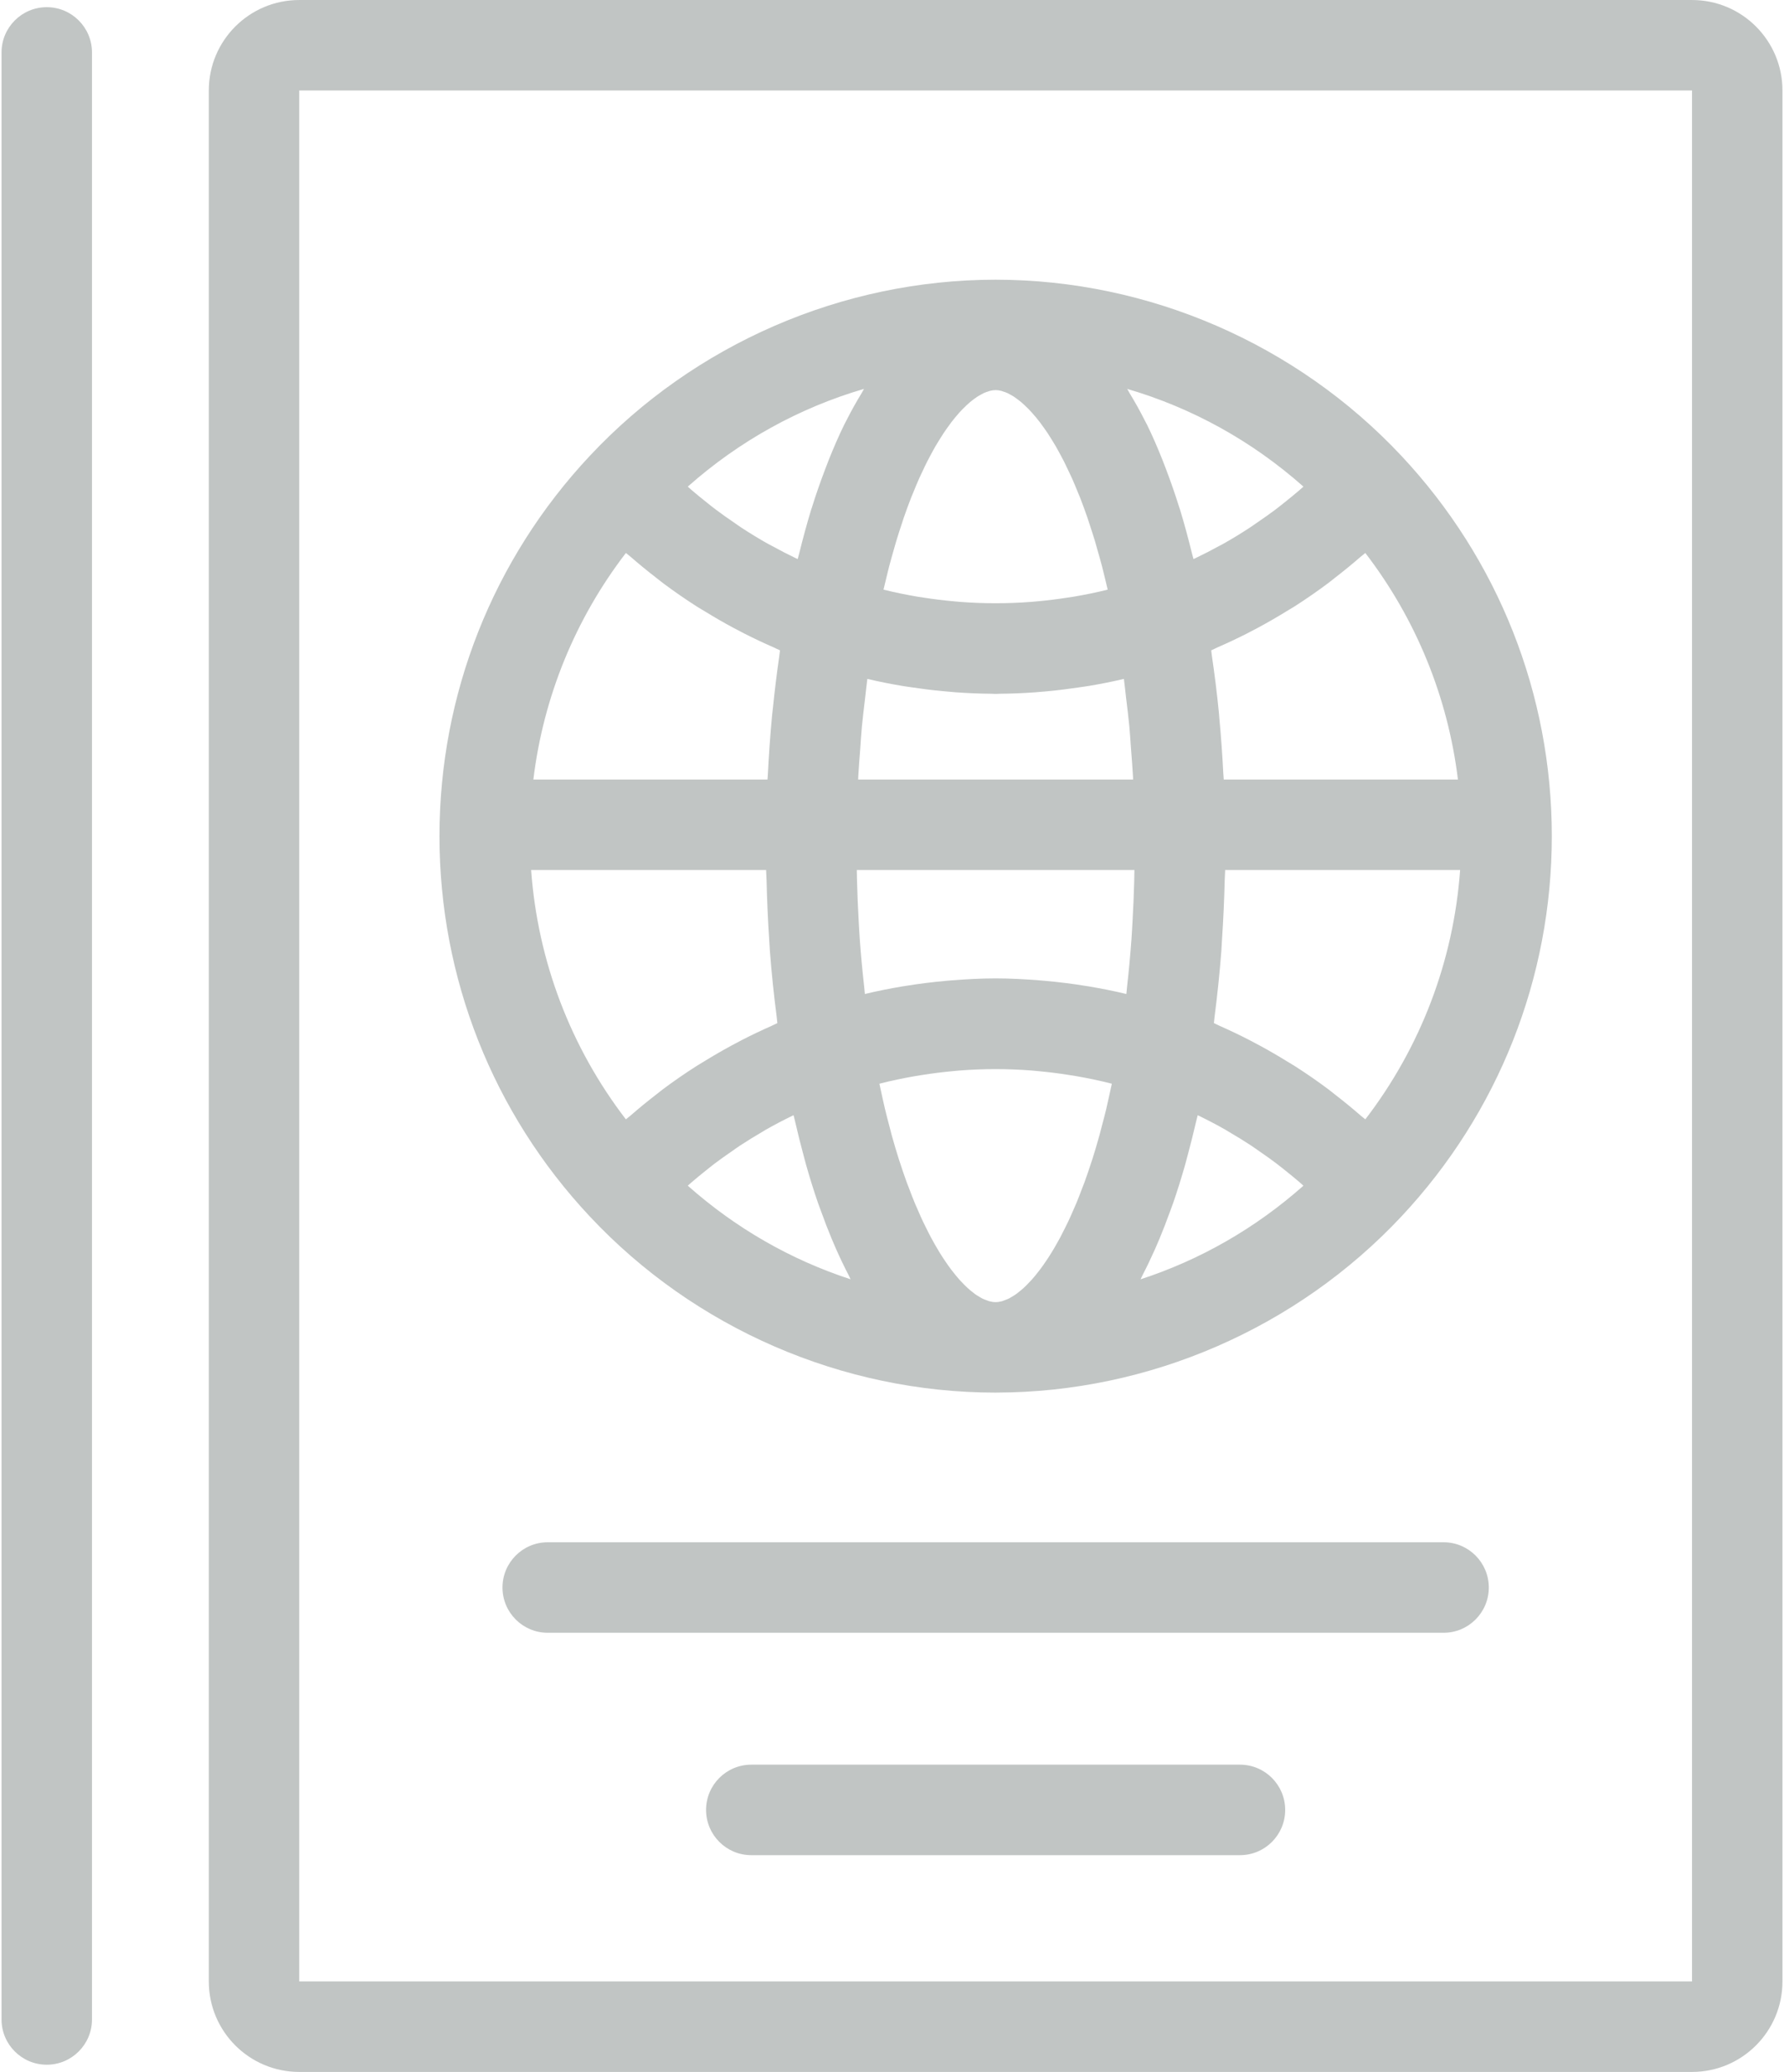
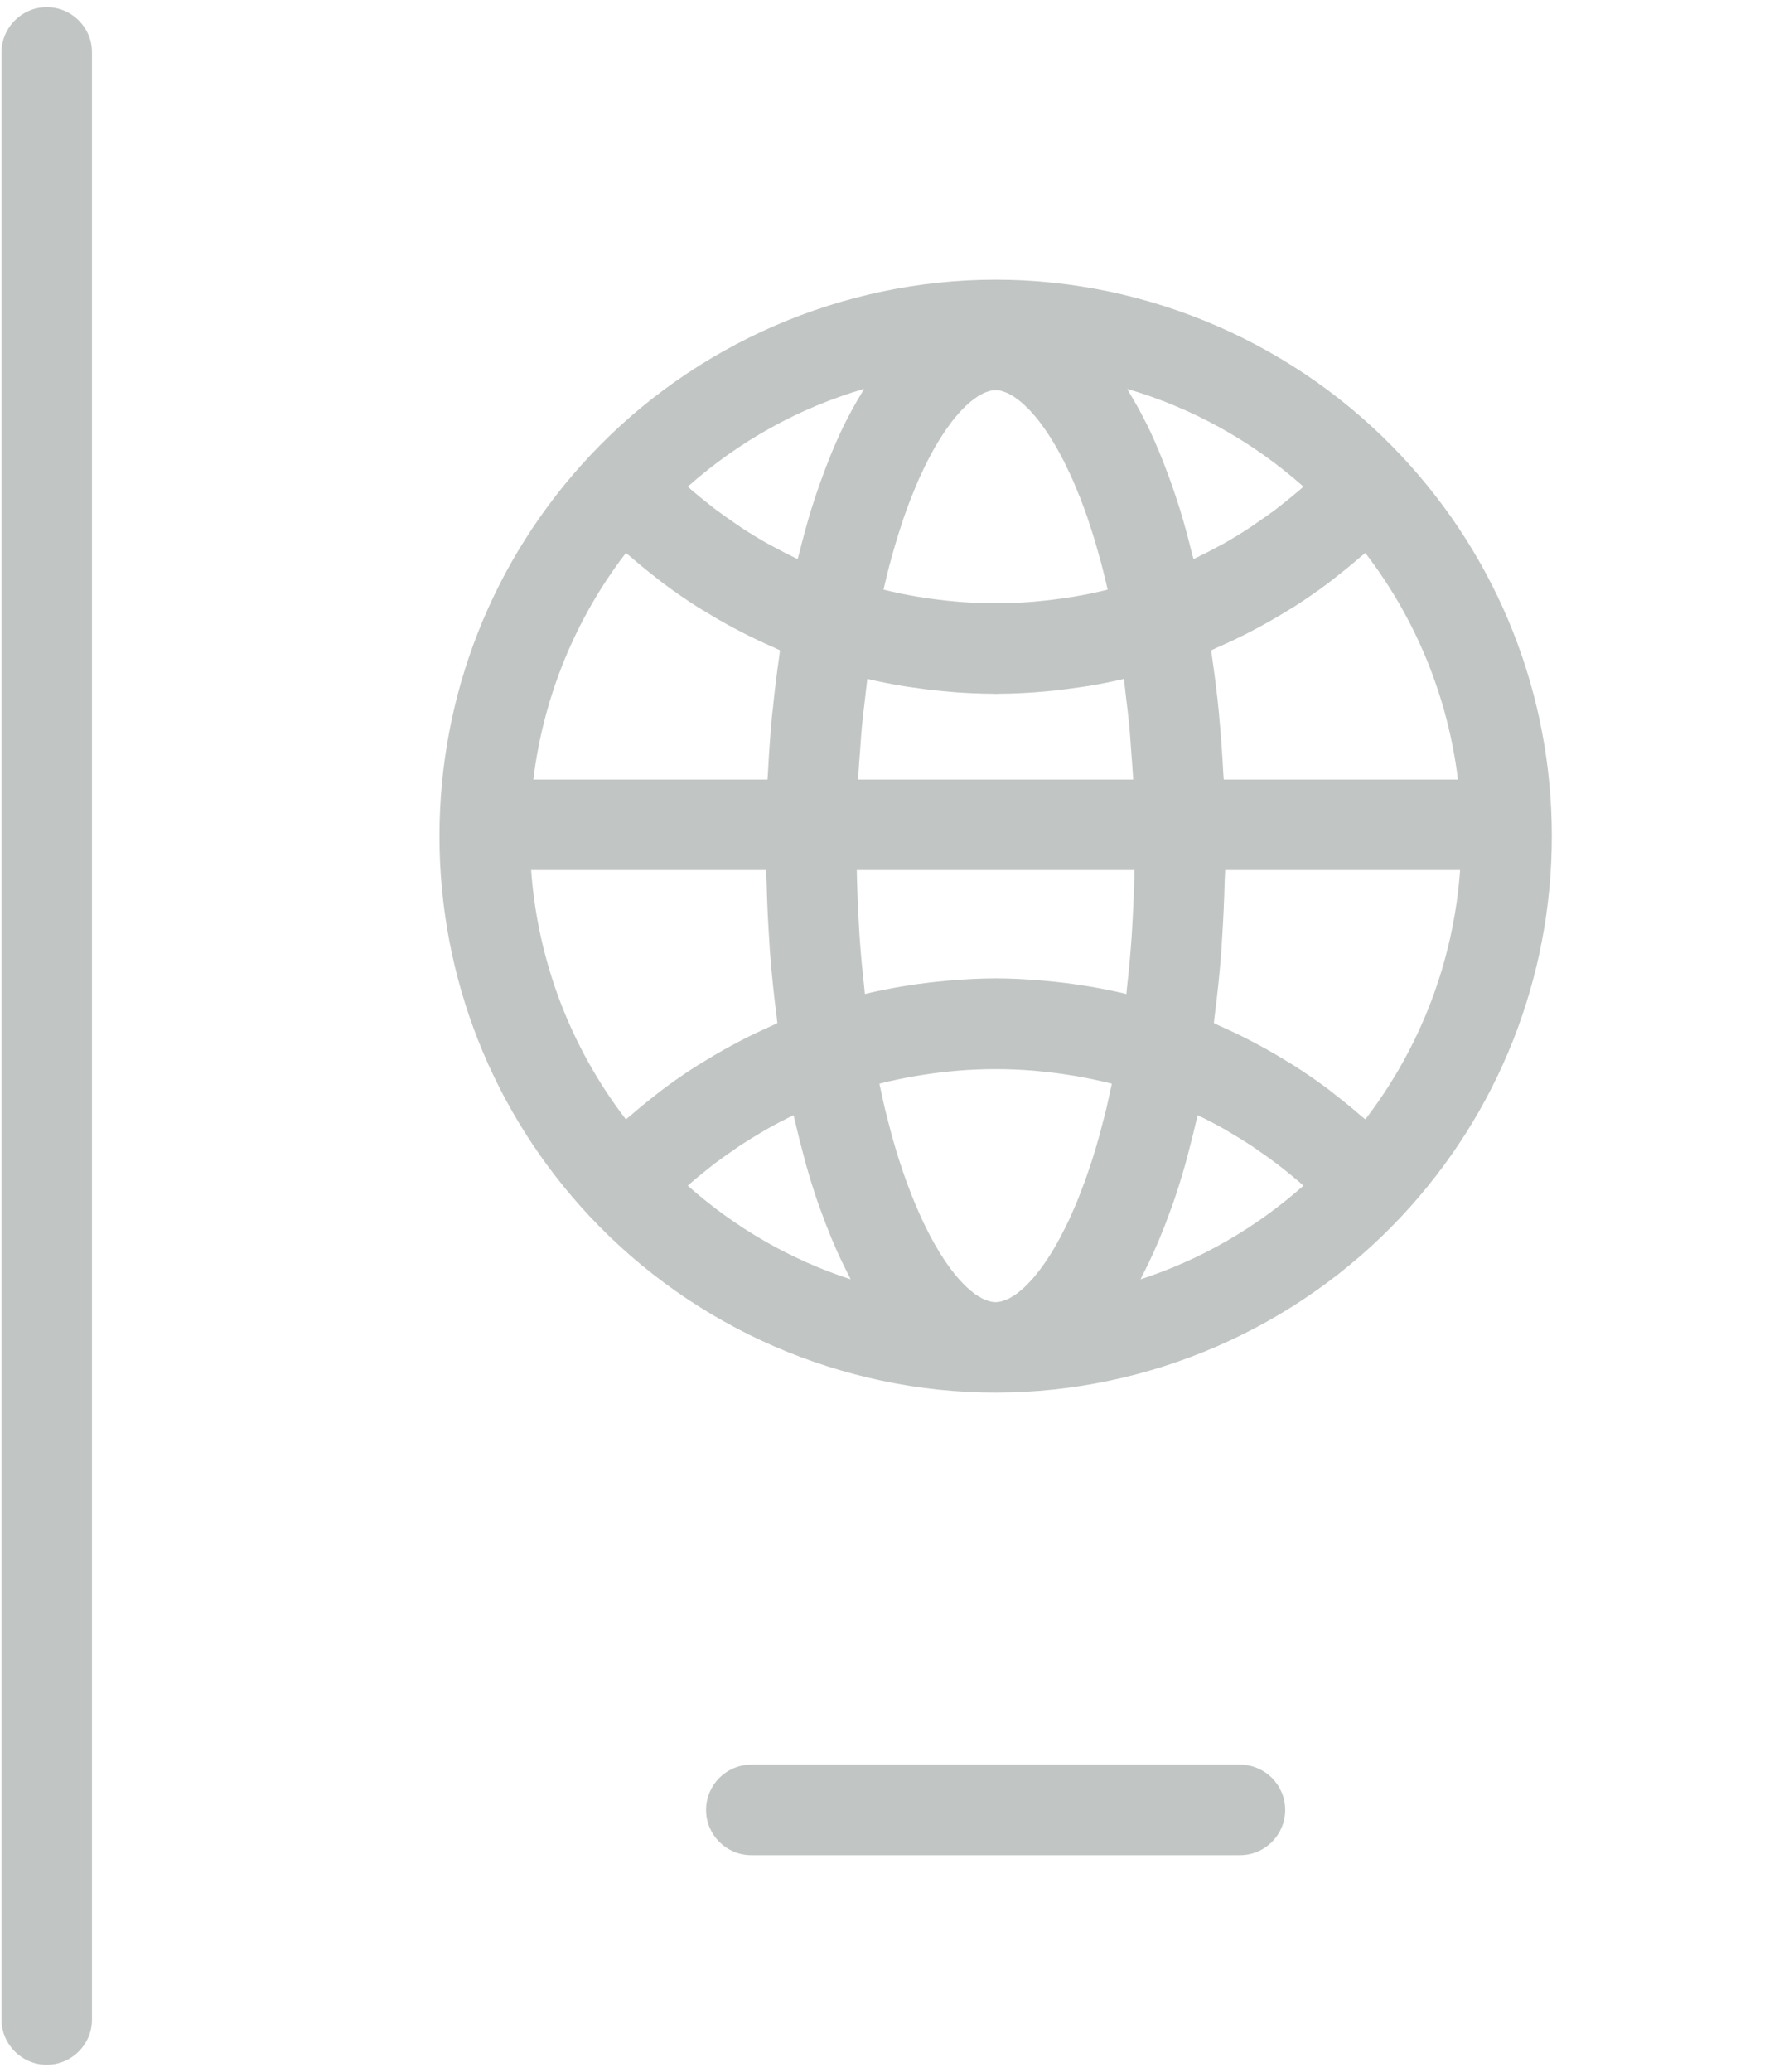
<svg xmlns="http://www.w3.org/2000/svg" width="622" height="722" viewBox="0 0 622 722" fill="none">
-   <path d="M589.93 0.005H104.333C86.912 0.005 72.799 14.118 72.799 31.539V690.46C72.799 707.872 86.912 721.994 104.333 721.994H589.93C607.342 721.994 621.465 707.872 621.465 690.46V31.539C621.465 14.119 607.342 0.005 589.93 0.005ZM589.93 690.46H104.333V31.539H589.93V690.46Z" fill="#C1C5C4" />
  <path d="M205.623 423.879C205.623 423.879 205.623 423.888 205.632 423.888C242.181 462.902 293.75 485.276 347.123 485.276C347.193 485.276 347.264 485.276 347.334 485.276C347.352 485.276 347.369 485.276 347.388 485.276C347.422 485.276 347.449 485.267 347.485 485.267C400.715 485.17 452.144 462.814 488.614 423.888C522.419 387.814 541.046 340.75 541.046 291.372C541.046 242.002 522.428 194.939 488.614 158.856C452.065 119.843 400.486 97.467 347.124 97.467C293.751 97.467 242.174 119.842 205.633 158.856C205.624 158.865 205.624 158.865 205.624 158.865C171.837 194.912 153.228 241.968 153.228 291.372C153.227 340.776 171.836 387.84 205.623 423.879ZM309.975 197.491C310.512 195.431 311.075 193.479 311.629 191.534C311.902 190.575 312.175 189.572 312.456 188.648C313.134 186.369 313.838 184.222 314.55 182.111C314.717 181.609 314.875 181.064 315.042 180.571C315.933 177.992 316.838 175.529 317.753 173.197C317.938 172.731 318.132 172.318 318.316 171.86C319.045 170.047 319.776 168.271 320.515 166.616C320.84 165.877 321.174 165.208 321.51 164.495C322.107 163.21 322.715 161.926 323.323 160.729C323.7 159.981 324.079 159.304 324.457 158.591C325.02 157.544 325.574 156.497 326.137 155.529C326.533 154.843 326.94 154.2 327.336 153.55C327.87 152.67 328.416 151.799 328.953 150.99C329.357 150.374 329.763 149.801 330.169 149.23C330.695 148.482 331.215 147.761 331.734 147.083C332.139 146.564 332.535 146.062 332.931 145.579C333.449 144.945 333.96 144.356 334.469 143.784C334.857 143.362 335.243 142.94 335.622 142.553C336.123 142.034 336.626 141.559 337.118 141.101C337.488 140.768 337.856 140.424 338.218 140.124C338.71 139.711 339.194 139.351 339.669 138.999C340.013 138.753 340.356 138.488 340.69 138.268C341.174 137.951 341.64 137.697 342.116 137.45C342.415 137.291 342.715 137.099 343.006 136.966C343.515 136.737 343.99 136.589 344.474 136.43C344.703 136.359 344.94 136.253 345.161 136.201C345.849 136.033 346.507 135.936 347.124 135.936C347.74 135.936 348.391 136.033 349.077 136.201C349.306 136.253 349.56 136.368 349.798 136.447C350.265 136.588 350.74 136.737 351.233 136.966C351.532 137.107 351.849 137.291 352.157 137.46C352.615 137.706 353.073 137.952 353.556 138.26C353.89 138.489 354.251 138.762 354.594 139.017C355.069 139.36 355.535 139.712 356.019 140.117C356.389 140.425 356.768 140.777 357.147 141.129C357.63 141.569 358.115 142.035 358.606 142.537C359.002 142.941 359.407 143.381 359.802 143.821C360.296 144.367 360.788 144.939 361.289 145.546C361.702 146.048 362.117 146.567 362.539 147.112C363.04 147.772 363.542 148.466 364.052 149.189C364.476 149.787 364.898 150.385 365.319 151.019C365.84 151.802 366.359 152.638 366.877 153.492C367.29 154.169 367.714 154.847 368.127 155.569C368.664 156.492 369.192 157.487 369.728 158.482C370.134 159.238 370.547 159.978 370.952 160.778C371.515 161.896 372.078 163.101 372.64 164.298C373.01 165.081 373.38 165.829 373.75 166.656C374.418 168.152 375.077 169.762 375.738 171.381C375.993 172.014 376.256 172.595 376.512 173.246C377.408 175.552 378.306 177.98 379.187 180.531C379.416 181.191 379.634 181.93 379.855 182.608C380.505 184.553 381.15 186.515 381.775 188.601C382.081 189.621 382.38 190.73 382.679 191.785C383.208 193.633 383.745 195.49 384.254 197.452C384.57 198.665 384.87 199.951 385.179 201.2C385.521 202.598 385.866 204.025 386.2 205.467C382.309 206.435 378.386 207.236 374.452 207.904C373.68 208.037 372.914 208.142 372.139 208.256C368.706 208.793 365.25 209.216 361.792 209.532C361.043 209.602 360.296 209.681 359.548 209.734C351.277 210.368 342.962 210.368 334.692 209.734C333.963 209.681 333.231 209.602 332.501 209.532C329.018 209.224 325.533 208.793 322.067 208.256C321.326 208.133 320.58 208.037 319.831 207.913C315.881 207.236 311.947 206.435 308.041 205.467C308.393 203.971 308.736 202.502 309.097 201.067C309.386 199.875 309.676 198.643 309.975 197.491ZM385.706 386.406C385.203 388.491 384.675 390.479 384.148 392.459C383.874 393.506 383.611 394.606 383.32 395.627C382.503 398.574 381.657 401.416 380.795 404.135C380.716 404.391 380.628 404.618 380.54 404.874C379.749 407.328 378.948 409.696 378.12 411.957C377.812 412.801 377.495 413.576 377.179 414.395C376.572 415.997 375.966 417.588 375.35 419.084C374.979 419.973 374.609 420.791 374.233 421.644C373.659 422.964 373.087 424.284 372.5 425.525C372.104 426.361 371.708 427.144 371.312 427.944C370.747 429.089 370.175 430.215 369.613 431.271C369.2 432.045 368.785 432.766 368.372 433.496C367.817 434.483 367.264 435.441 366.701 436.347C366.288 437.034 365.864 437.685 365.451 438.327C364.897 439.171 364.343 439.991 363.797 440.765C363.384 441.354 362.972 441.917 362.556 442.462C362.011 443.184 361.465 443.87 360.93 444.521C360.515 445.006 360.111 445.5 359.706 445.947C359.169 446.546 358.643 447.092 358.114 447.619C357.718 448.016 357.322 448.421 356.934 448.771C356.406 449.255 355.888 449.669 355.376 450.083C355.006 450.383 354.629 450.699 354.259 450.954C353.739 451.333 353.23 451.623 352.719 451.922C352.385 452.116 352.051 452.345 351.726 452.504C351.171 452.775 350.634 452.96 350.106 453.146C349.851 453.234 349.586 453.367 349.332 453.427C348.565 453.638 347.827 453.743 347.124 453.743C346.42 453.743 345.673 453.638 344.906 453.427C344.652 453.366 344.386 453.234 344.132 453.146C343.595 452.96 343.068 452.776 342.514 452.504C342.187 452.345 341.854 452.116 341.52 451.922C341.008 451.623 340.499 451.333 339.97 450.954C339.611 450.699 339.232 450.373 338.854 450.075C338.343 449.67 337.833 449.256 337.304 448.771C336.908 448.42 336.512 448.006 336.108 447.61C335.589 447.091 335.07 446.546 334.542 445.957C334.129 445.5 333.707 444.997 333.293 444.496C332.767 443.863 332.23 443.193 331.7 442.49C331.27 441.926 330.838 441.346 330.417 440.738C329.88 439.982 329.351 439.19 328.814 438.372C328.383 437.703 327.943 437.026 327.503 436.313C326.966 435.433 326.429 434.509 325.892 433.559C325.462 432.801 325.03 432.046 324.609 431.245C324.054 430.216 323.509 429.125 322.963 428.016C322.55 427.189 322.126 426.37 321.722 425.499C321.159 424.303 320.605 423.026 320.051 421.751C319.655 420.854 319.268 419.991 318.88 419.059C318.282 417.616 317.692 416.067 317.112 414.537C316.776 413.665 316.442 412.848 316.117 411.95C315.29 409.679 314.48 407.286 313.679 404.823C313.6 404.586 313.521 404.383 313.45 404.145C312.579 401.417 311.734 398.558 310.907 395.593C310.67 394.722 310.45 393.788 310.212 392.901C309.64 390.754 309.068 388.598 308.532 386.329C308.25 385.158 307.986 383.917 307.714 382.722C307.344 381.049 306.966 379.36 306.606 377.636C310.723 376.572 314.884 375.718 319.065 374.987C319.935 374.829 320.816 374.706 321.687 374.566C325.108 374.029 328.558 373.597 332.007 373.272C332.824 373.193 333.644 373.104 334.461 373.043C342.882 372.383 351.356 372.383 359.784 373.043C360.593 373.104 361.404 373.192 362.213 373.272C365.662 373.589 369.101 374.02 372.525 374.566C373.421 374.706 374.312 374.829 375.2 374.987C379.38 375.718 383.533 376.581 387.649 377.636C387.324 379.201 386.982 380.733 386.637 382.246C386.329 383.634 386.031 385.06 385.706 386.406ZM317.841 239.504C321.432 240.048 325.029 240.498 328.646 240.841C330.186 240.989 331.716 241.131 333.265 241.245C337.357 241.535 341.465 241.712 345.574 241.747C346.095 241.755 346.605 241.808 347.124 241.808C347.635 241.808 348.136 241.755 348.645 241.747C352.756 241.72 356.865 241.535 360.964 241.245C362.53 241.131 364.088 240.981 365.646 240.831C369.201 240.498 372.755 240.048 376.292 239.512C377.435 239.336 378.579 239.204 379.713 239.011C383.779 238.325 387.836 237.524 391.849 236.573C392.146 238.756 392.358 241.008 392.621 243.225C393.017 246.525 393.44 249.806 393.757 253.176C393.986 255.631 394.127 258.147 394.312 260.619C394.566 263.998 394.849 267.35 395.033 270.782C395.042 271.064 395.051 271.353 395.058 271.635H299.198C299.216 271.327 299.216 271.002 299.233 270.694C299.4 267.465 299.673 264.306 299.911 261.121C300.105 258.473 300.254 255.789 300.501 253.176C300.809 249.939 301.214 246.779 301.583 243.604C301.864 241.263 302.093 238.888 302.401 236.573C306.43 237.532 310.496 238.333 314.579 239.019C315.667 239.213 316.758 239.336 317.841 239.504ZM378.903 343.618C374.02 342.808 369.111 342.21 364.174 341.77C363.671 341.726 363.17 341.673 362.67 341.638C357.504 341.224 352.321 340.934 347.122 340.934C341.913 340.934 336.73 341.224 331.565 341.638C331.055 341.682 330.553 341.726 330.051 341.77C325.124 342.209 320.232 342.808 315.366 343.618C315.102 343.653 314.847 343.688 314.593 343.732C310.22 344.48 305.864 345.324 301.544 346.372C301.429 345.404 301.359 344.393 301.254 343.416C300.664 338.119 300.154 332.769 299.767 327.34C299.609 325.132 299.503 322.88 299.371 320.645C299.116 316.114 298.922 311.547 298.799 306.946C298.764 305.688 298.746 304.429 298.728 303.171H395.521C395.504 304.429 395.487 305.679 395.451 306.927C395.338 311.547 395.135 316.122 394.88 320.671C394.758 322.871 394.651 325.079 394.492 327.261C394.088 332.84 393.578 338.347 392.962 343.793C392.866 344.647 392.813 345.526 392.708 346.372C388.377 345.325 384.005 344.472 379.623 343.724C379.387 343.688 379.141 343.662 378.903 343.618ZM267.108 303.171C267.125 304.376 267.239 305.538 267.266 306.734C267.424 313.624 267.724 320.434 268.172 327.165C268.268 328.538 268.313 329.936 268.418 331.309C269.016 339.184 269.835 346.91 270.82 354.529C270.899 355.18 270.935 355.866 271.022 356.518C270.38 356.799 269.773 357.143 269.13 357.424C265.602 358.981 262.118 360.635 258.687 362.403C257.429 363.047 256.187 363.716 254.938 364.392C251.691 366.152 248.498 368.008 245.356 369.944C244.432 370.525 243.481 371.062 242.566 371.651C238.607 374.185 234.744 376.86 230.987 379.674C230.177 380.282 229.403 380.933 228.602 381.549C225.628 383.845 222.716 386.23 219.883 388.702C219.338 389.169 218.757 389.582 218.22 390.056C198.925 364.937 187.469 334.845 185.181 303.17L267.108 303.171ZM239.797 413.171C240.245 412.775 240.685 412.371 241.143 411.974C242.797 410.549 244.495 409.168 246.202 407.814C247.257 406.977 248.296 406.125 249.369 405.314C251.225 403.916 253.135 402.579 255.053 401.258C256.029 400.58 256.98 399.877 257.974 399.225C260.578 397.51 263.235 395.882 265.928 394.317C266.262 394.123 266.579 393.911 266.913 393.717C269.957 391.984 273.054 390.365 276.204 388.834C276.354 388.755 276.521 388.693 276.679 388.614C276.846 389.371 277.049 390.04 277.216 390.787C278.149 394.87 279.143 398.839 280.19 402.692C280.462 403.695 280.718 404.742 280.999 405.736C282.319 410.409 283.718 414.886 285.196 419.18C285.548 420.201 285.926 421.143 286.287 422.137C287.466 425.436 288.698 428.612 289.974 431.674C290.476 432.862 290.977 434.04 291.487 435.202C292.904 438.404 294.373 441.467 295.895 444.388C296.124 444.836 296.335 445.356 296.564 445.786C275.757 439.012 256.515 427.996 239.797 413.171ZM398.376 444.301C399.872 441.415 401.322 438.387 402.73 435.221C403.248 434.05 403.751 432.854 404.26 431.658C405.518 428.622 406.741 425.481 407.921 422.218C408.291 421.189 408.676 420.203 409.046 419.147C410.517 414.888 411.907 410.446 413.217 405.826C413.533 404.709 413.824 403.53 414.133 402.387C415.126 398.699 416.086 394.916 416.984 391.019C417.168 390.192 417.396 389.453 417.583 388.617C417.741 388.696 417.899 388.758 418.059 388.837C421.189 390.359 424.288 391.986 427.322 393.711C427.71 393.932 428.08 394.178 428.459 394.407C431.097 395.937 433.712 397.538 436.263 399.22C437.275 399.888 438.251 400.611 439.254 401.296C441.138 402.598 443.021 403.909 444.85 405.3C445.951 406.127 447.025 406.998 448.107 407.861C449.779 409.189 451.441 410.544 453.061 411.934C453.525 412.339 453.983 412.76 454.45 413.174C437.725 427.999 418.472 439.015 397.654 445.799C397.909 445.33 398.128 444.775 398.376 444.301ZM476.022 390.057C475.476 389.574 474.878 389.151 474.334 388.676C471.518 386.221 468.631 383.863 465.685 381.584C464.857 380.951 464.065 380.282 463.239 379.657C459.49 376.85 455.636 374.184 451.686 371.65C450.762 371.051 449.794 370.505 448.853 369.926C445.729 367.989 442.562 366.151 439.332 364.4C438.074 363.714 436.808 363.037 435.532 362.385C432.144 360.643 428.713 359.006 425.237 357.475C424.558 357.177 423.917 356.807 423.23 356.517C423.32 355.857 423.354 355.162 423.442 354.493C424.428 346.874 425.237 339.148 425.836 331.292C425.941 329.884 425.995 328.449 426.082 327.033C426.529 320.346 426.829 313.58 426.996 306.753C427.024 305.547 427.129 304.386 427.154 303.172H509.078C506.791 334.829 495.328 364.91 476.022 390.057ZM426.662 271.636C426.628 270.88 426.538 270.158 426.504 269.41C426.17 262.934 425.721 256.528 425.122 250.22C425.07 249.666 425.043 249.085 424.991 248.531C424.33 241.694 423.478 234.999 422.509 228.391C422.43 227.81 422.387 227.203 422.299 226.622C422.992 226.332 423.646 225.962 424.341 225.655C427.867 224.124 431.353 222.478 434.792 220.736C436.086 220.077 437.37 219.4 438.654 218.713C441.972 216.927 445.218 215.053 448.43 213.082C449.353 212.519 450.294 211.982 451.218 211.401C455.222 208.84 459.138 206.139 462.947 203.297C463.836 202.637 464.689 201.924 465.571 201.238C468.526 198.959 471.422 196.592 474.237 194.147C474.817 193.645 475.451 193.196 476.022 192.687C493.708 215.721 504.811 242.9 508.314 271.636H426.662ZM454.448 169.572C453.956 170.003 453.464 170.451 452.969 170.883C451.263 172.344 449.522 173.76 447.76 175.16C446.689 176.004 445.631 176.867 444.54 177.685C442.526 179.199 440.457 180.633 438.373 182.058C437.474 182.666 436.603 183.308 435.698 183.897C432.689 185.868 429.619 187.742 426.486 189.502C426.045 189.756 425.579 189.967 425.139 190.214C422.437 191.7 419.692 193.117 416.911 194.445C416.648 194.568 416.383 194.683 416.119 194.806C415.961 194.147 415.768 193.583 415.61 192.932C414.29 187.608 412.908 182.435 411.412 177.56C411.307 177.216 411.183 176.91 411.078 176.566C409.644 171.973 408.112 167.644 406.529 163.457C406.116 162.366 405.703 161.274 405.279 160.218C403.574 155.943 401.803 151.851 399.938 148.041C399.674 147.512 399.403 147.038 399.137 146.519C397.441 143.149 395.662 139.99 393.841 137.007C393.559 136.541 393.304 135.978 393.013 135.52C415.612 142.129 436.482 153.646 454.448 169.572ZM300.429 136.964C298.581 139.983 296.795 143.176 295.07 146.59C294.833 147.073 294.569 147.513 294.331 148.007C292.448 151.842 290.671 155.961 288.946 160.263C288.542 161.284 288.145 162.331 287.749 163.387C286.121 167.654 284.555 172.08 283.094 176.778C283.015 177.024 282.927 177.253 282.848 177.499C281.335 182.427 279.936 187.653 278.598 193.029C278.448 193.645 278.264 194.182 278.114 194.806C277.85 194.683 277.586 194.568 277.322 194.445C274.577 193.134 271.867 191.726 269.192 190.257C268.717 189.993 268.215 189.764 267.74 189.491C264.616 187.741 261.555 185.866 258.545 183.904C257.63 183.306 256.759 182.664 255.861 182.048C253.776 180.631 251.717 179.188 249.702 177.675C248.611 176.865 247.564 176.012 246.499 175.167C244.73 173.769 242.979 172.343 241.264 170.874C240.771 170.451 240.287 170.003 239.795 169.572C257.761 153.646 278.641 142.12 301.235 135.512C300.956 135.962 300.71 136.508 300.429 136.964ZM218.223 192.687C218.786 193.187 219.402 193.619 219.974 194.112C222.798 196.575 225.701 198.943 228.658 201.23C229.546 201.916 230.409 202.637 231.306 203.305C235.107 206.138 239.005 208.831 242.999 211.383C243.949 211.989 244.934 212.535 245.894 213.125C249.053 215.069 252.264 216.926 255.538 218.686C256.849 219.39 258.16 220.085 259.488 220.754C262.893 222.487 266.333 224.106 269.835 225.629C270.547 225.946 271.225 226.325 271.947 226.623C271.841 227.3 271.789 228.004 271.692 228.682C270.839 234.587 270.1 240.587 269.484 246.676C269.405 247.476 269.29 248.242 269.211 249.043C268.551 255.959 268.067 262.988 267.707 270.098C267.681 270.617 267.62 271.119 267.593 271.638H185.959C189.451 242.882 200.546 215.704 218.223 192.687Z" fill="#C1C5C4" />
-   <path d="M503.307 537.425H190.965C182.254 537.425 175.197 544.491 175.197 553.193C175.197 561.903 182.254 568.961 190.965 568.961H503.307C512.019 568.961 519.076 561.903 519.076 553.193C519.075 544.491 512.019 537.425 503.307 537.425Z" fill="#C1C5C4" />
  <path d="M432.32 614.924H261.943C253.241 614.924 246.176 621.989 246.176 630.69C246.176 639.402 253.241 646.459 261.943 646.459H432.32C441.031 646.459 448.086 639.402 448.086 630.69C448.086 621.989 441.031 614.924 432.32 614.924Z" fill="#C1C5C4" />
  <path d="M16.303 2.503C7.592 2.503 0.536 9.569 0.536 18.271V703.71C0.536 712.412 7.592 719.479 16.303 719.479C25.005 719.479 32.07 712.413 32.07 703.71V18.271C32.07 9.569 25.005 2.503 16.303 2.503Z" fill="#C1C5C4" />
</svg>